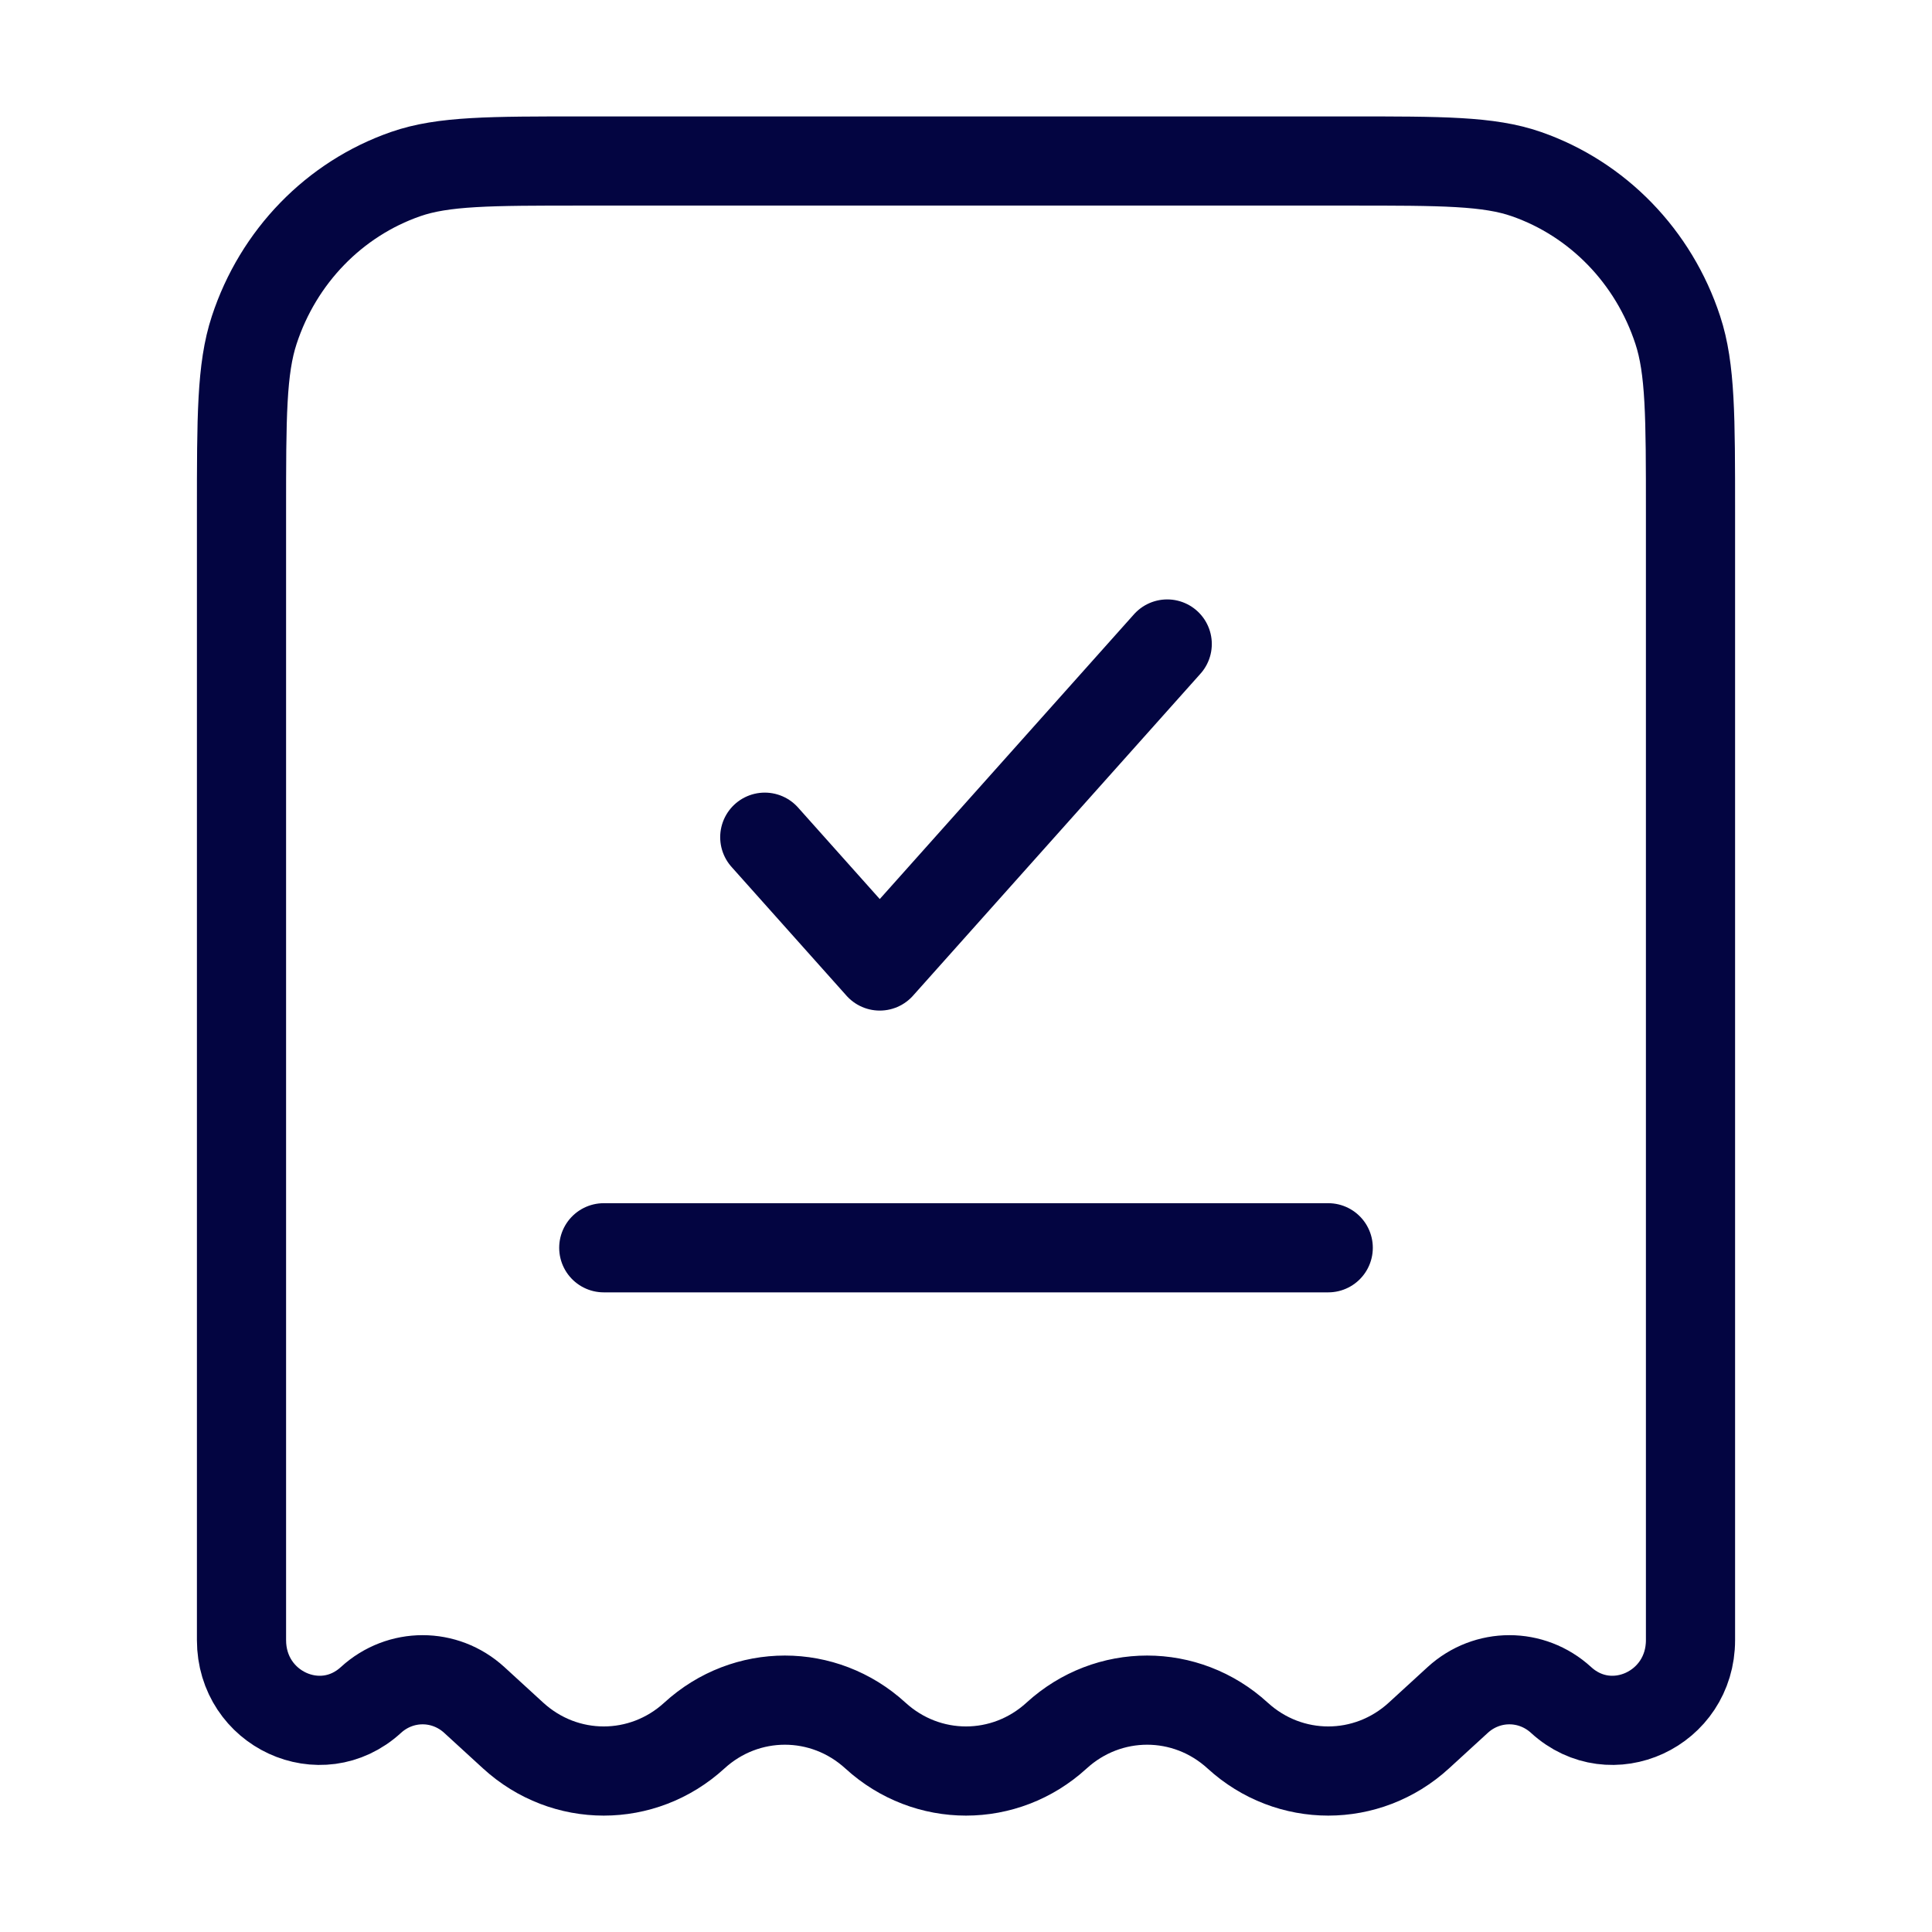
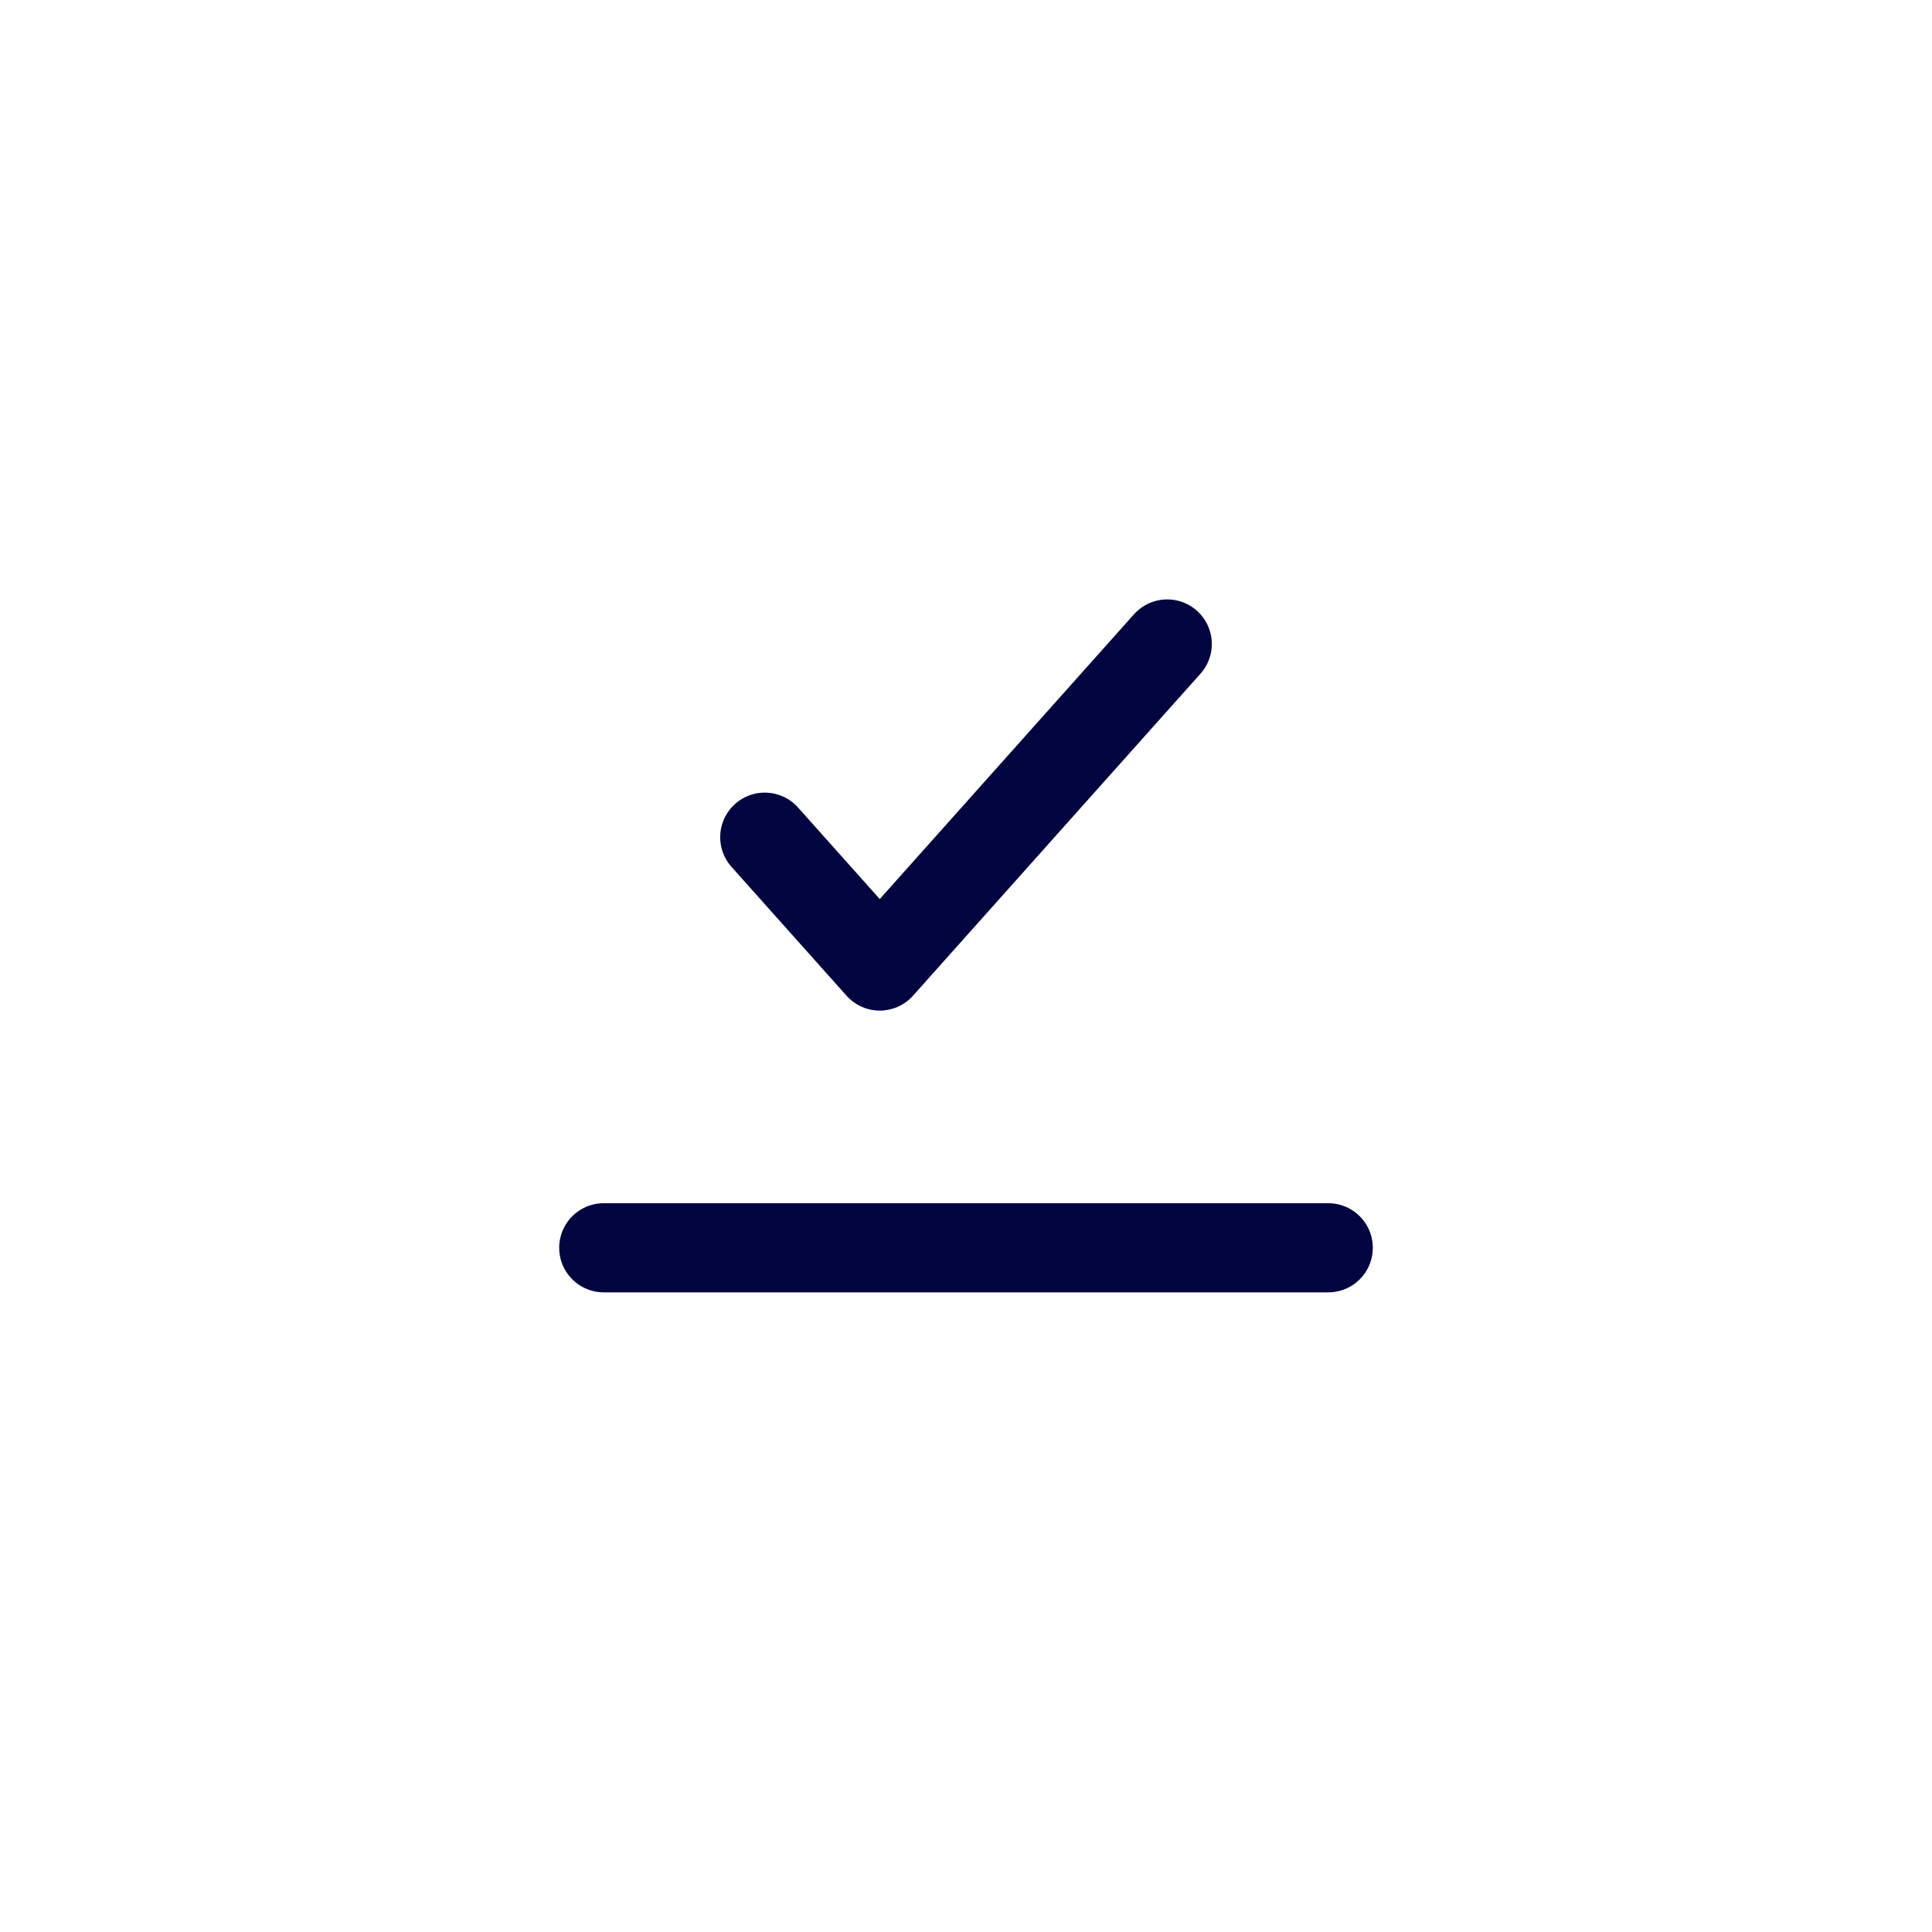
<svg xmlns="http://www.w3.org/2000/svg" width="39" height="39" viewBox="0 0 39 39" fill="none">
  <g id="Linear / Money / Bill Check">
-     <path id="Vector" d="M27.227 3.25H11.773C9.89 3.25 8.948 3.25 8.189 3.514C6.749 4.015 5.618 5.179 5.132 6.662C4.875 7.443 4.875 8.413 4.875 10.351V33.108C4.875 34.503 6.476 35.243 7.488 34.316C8.083 33.772 8.979 33.772 9.574 34.316L10.359 35.035C11.402 35.989 12.973 35.989 14.016 35.035C15.058 34.081 16.629 34.081 17.672 35.035C18.715 35.989 20.285 35.989 21.328 35.035C22.371 34.081 23.942 34.081 24.984 35.035C26.027 35.989 27.598 35.989 28.641 35.035L29.426 34.316C30.021 33.772 30.917 33.772 31.512 34.316C32.524 35.243 34.125 34.503 34.125 33.108V10.351C34.125 8.413 34.125 7.443 33.868 6.662C33.382 5.179 32.251 4.015 30.811 3.514C30.052 3.25 29.11 3.25 27.227 3.25Z" stroke="#030541" stroke-width="1.8" />
    <path id="Vector_2" d="M15.438 16.9L17.759 19.5L23.562 13" stroke="#030541" stroke-width="1.8" stroke-linecap="round" stroke-linejoin="round" />
    <path id="Vector_3" d="M12.188 25.188H26.812" stroke="#030541" stroke-width="1.8" stroke-linecap="round" />
  </g>
</svg>